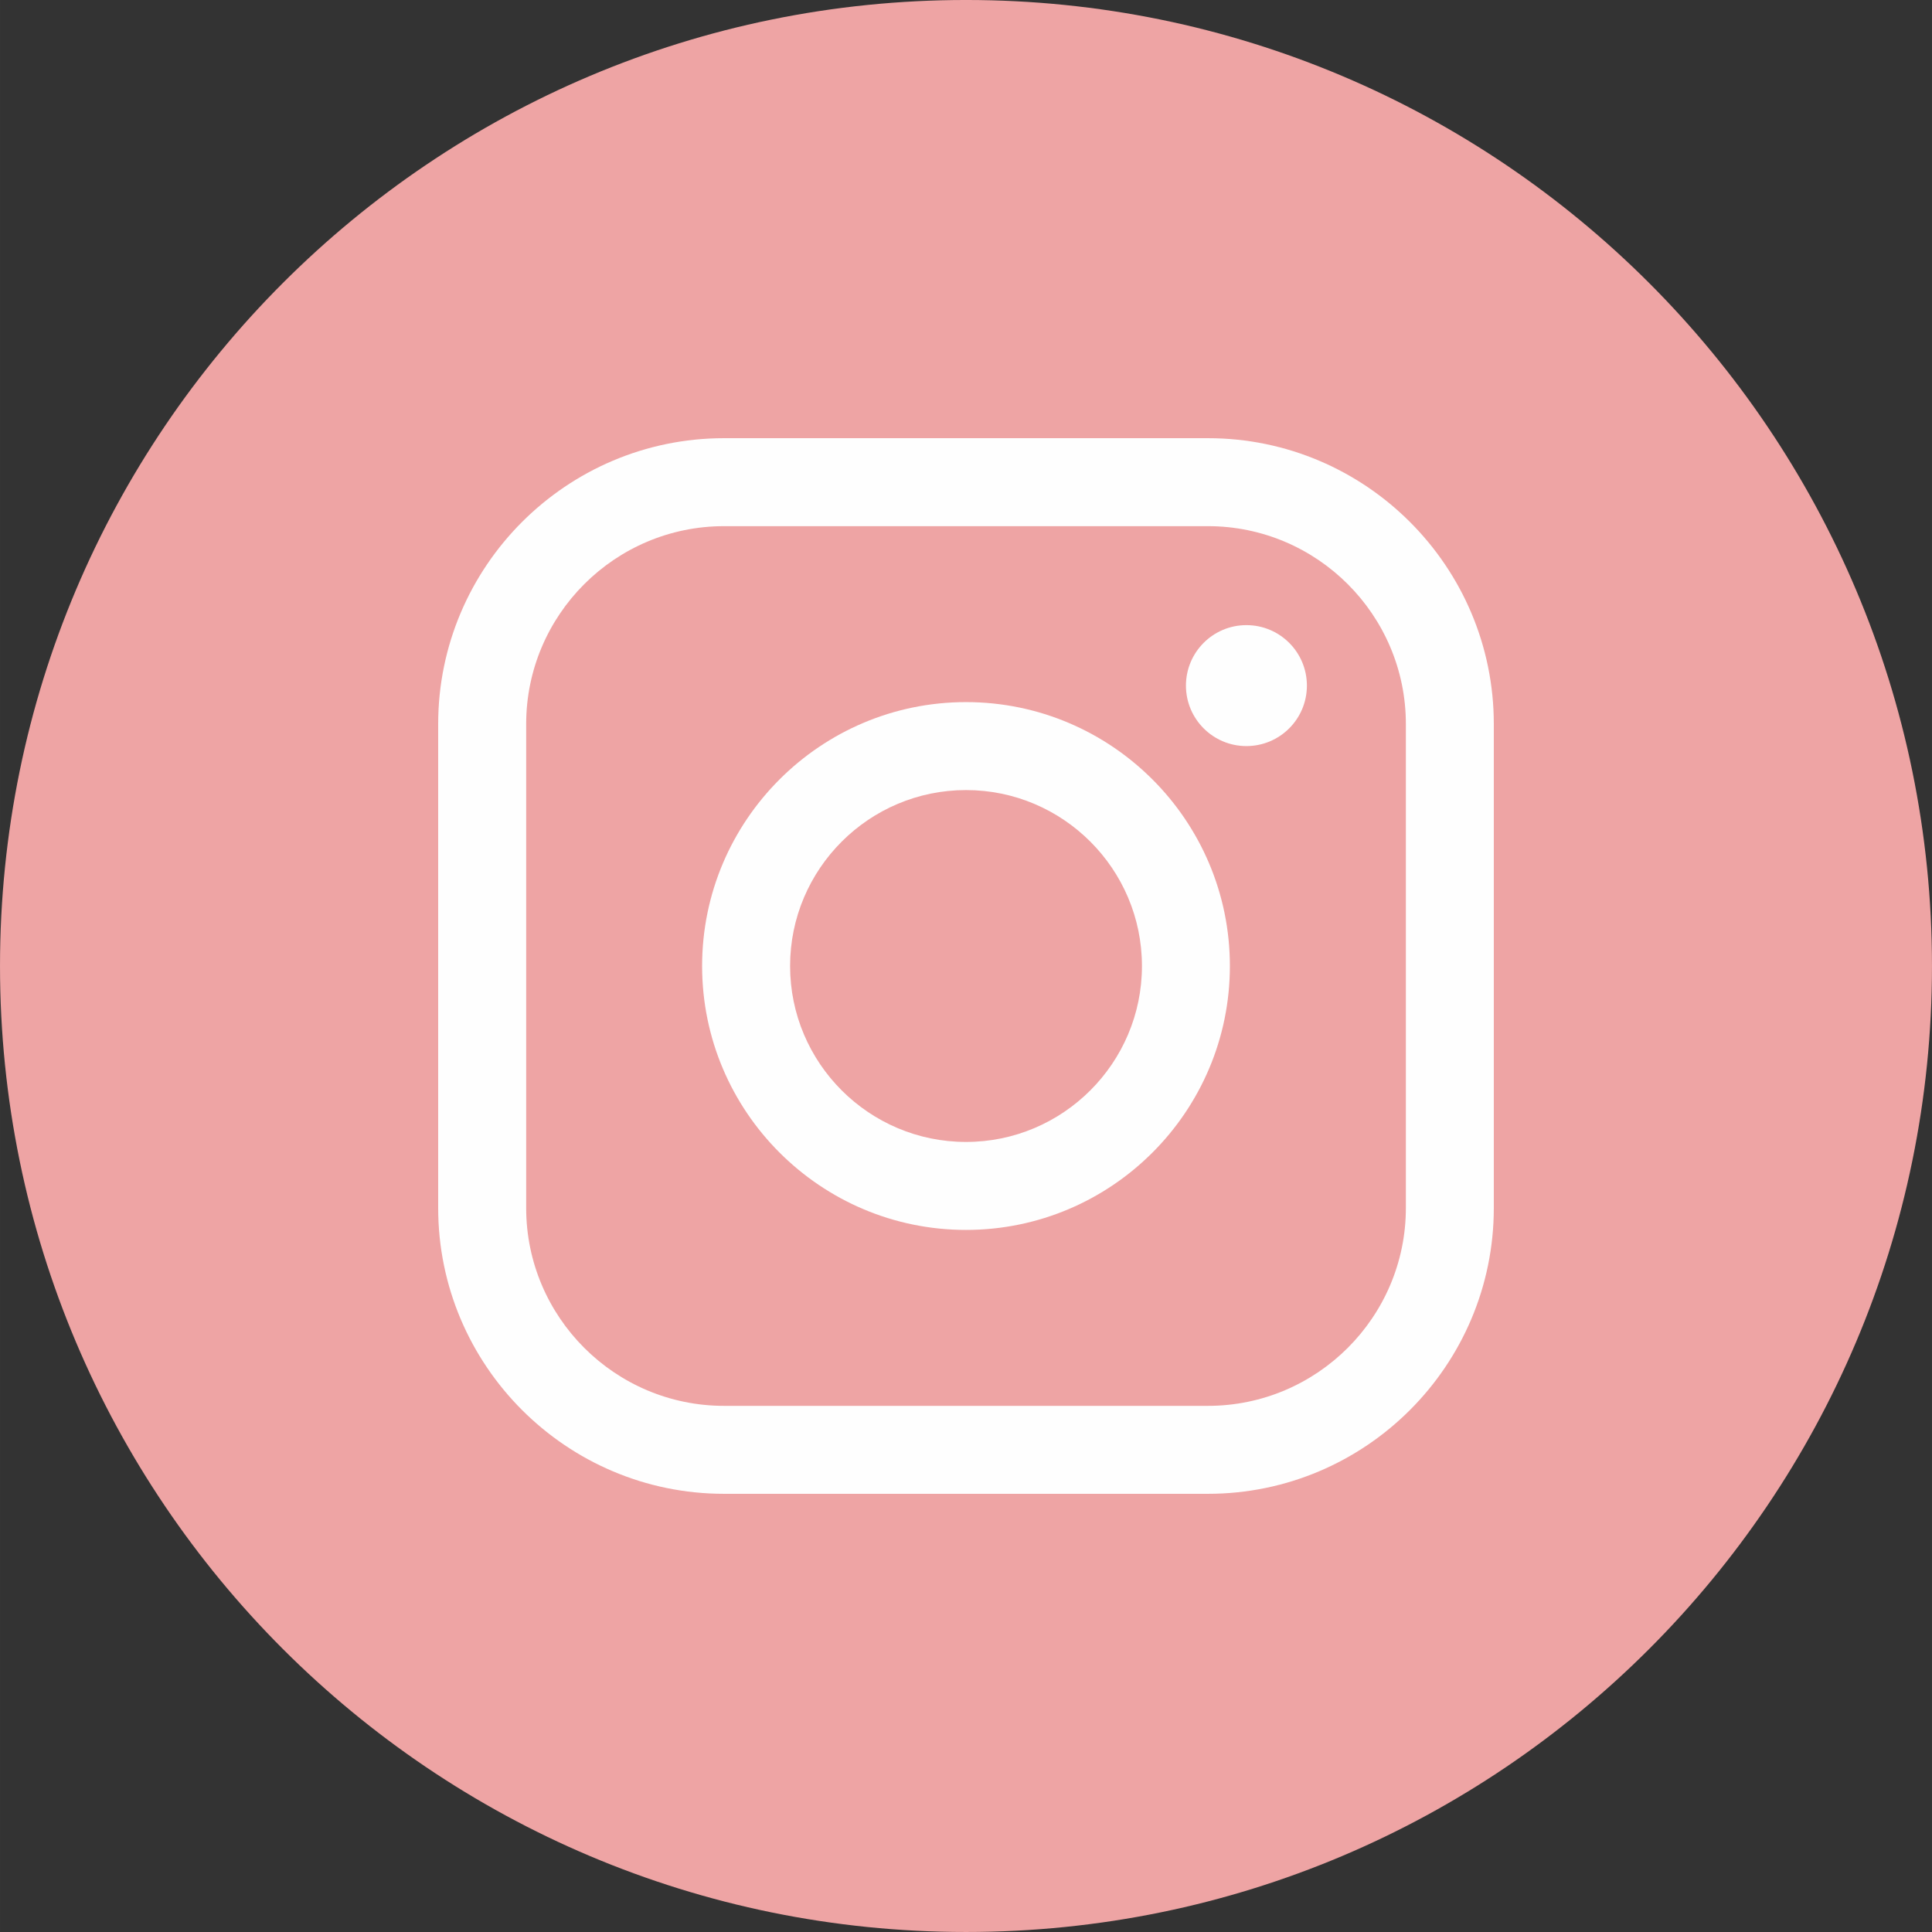
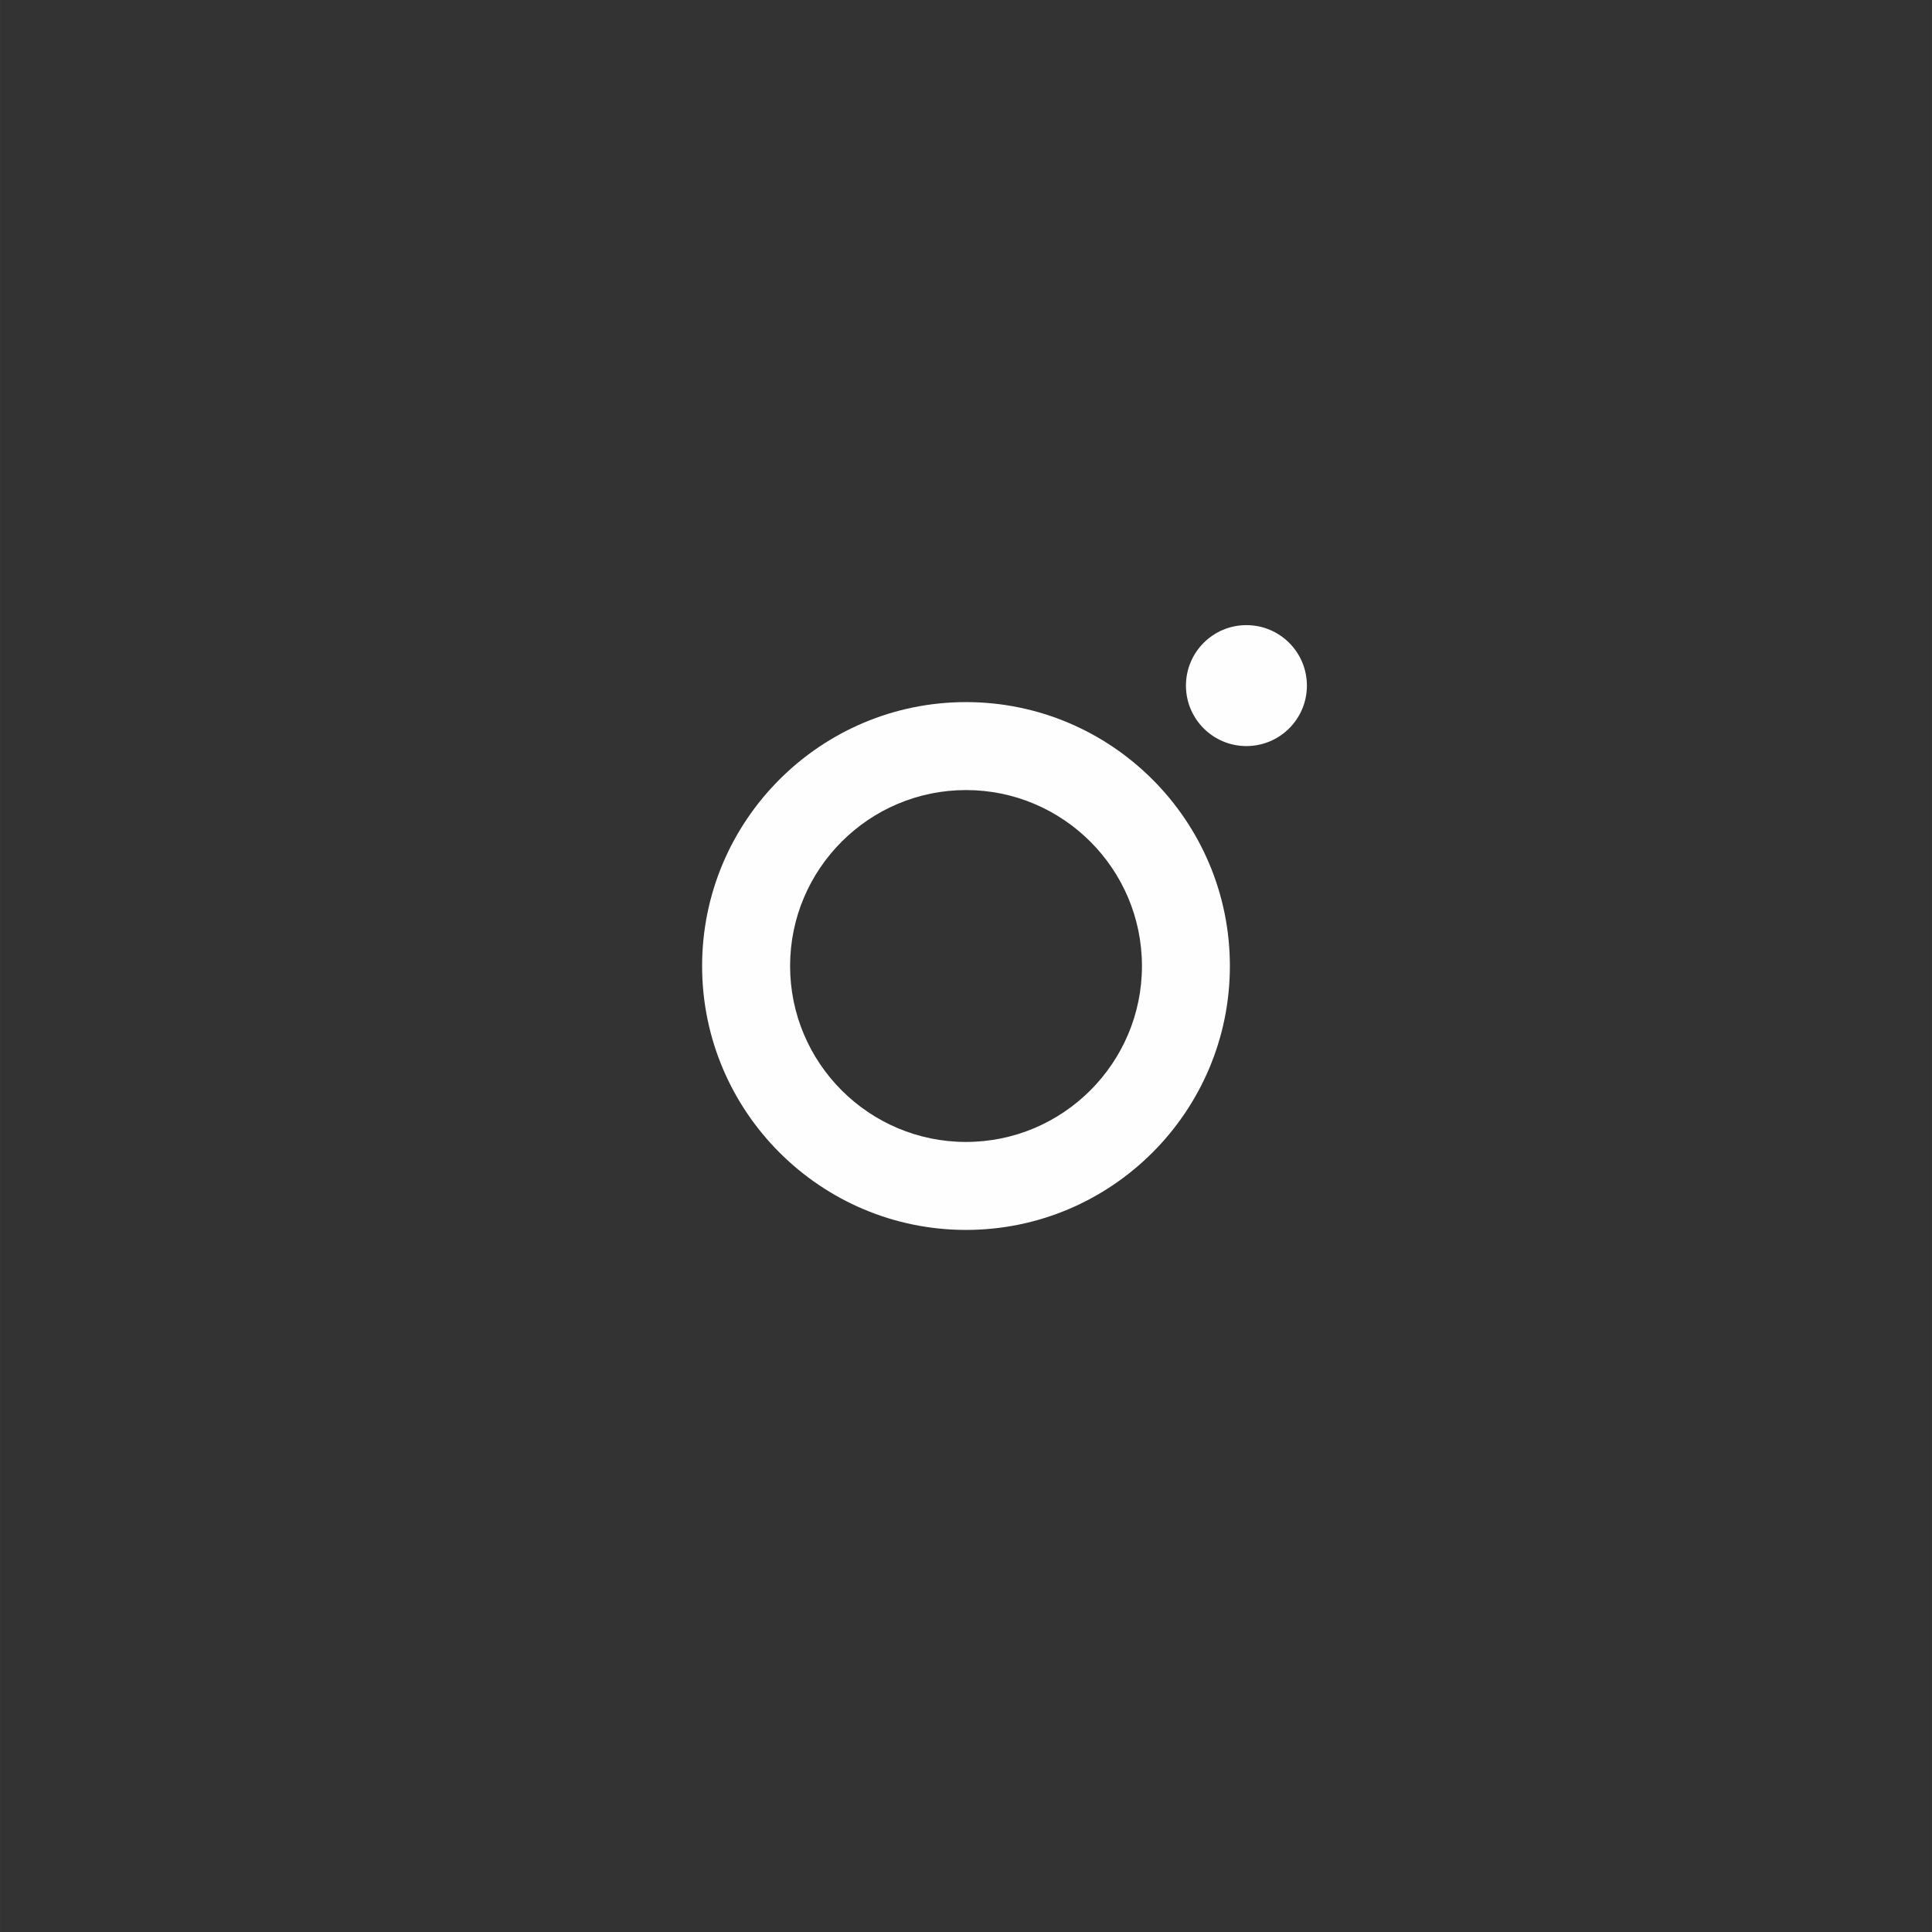
<svg xmlns="http://www.w3.org/2000/svg" xml:space="preserve" width="20mm" height="20mm" version="1.1" style="shape-rendering:geometricPrecision; text-rendering:geometricPrecision; image-rendering:optimizeQuality; fill-rule:evenodd; clip-rule:evenodd" viewBox="0 0 1996.67 1996.69">
  <rect x="0" y="0" width="1996.67" height="1996.69" fill="#333333" stroke="none" />
  <defs>
    <style type="text/css">
   
    .fil1 {fill:#FEFEFE;fill-rule:nonzero}
    .fil0 {fill:#EEA4A4;fill-rule:nonzero}
   
  </style>
  </defs>
  <g id="Layer_x0020_1">
    <g id="_2466469969312">
-       <path class="fil0" d="M998.36 -0.01c551.39,0 998.3,446.98 998.3,998.36 0,551.37 -446.91,998.33 -998.3,998.33 -551.38,0 -998.36,-446.96 -998.36,-998.33 0,-551.38 446.98,-998.36 998.36,-998.36z" />
-       <path class="fil1" d="M748.31 543.78c-112.78,0 -204.53,91.76 -204.53,204.55l0 500.03c0,112.8 91.75,204.57 204.53,204.57l500.04 0c112.78,0 204.59,-91.77 204.59,-204.57l0 -500.03c0,-112.79 -91.81,-204.55 -204.59,-204.55l-500.04 0zm500.04 1000.05l-500.04 0c-162.9,0 -295.47,-132.54 -295.47,-295.47l0 -500.03c0,-162.94 132.57,-295.48 295.47,-295.48l500.04 0c162.94,0 295.47,132.54 295.47,295.48l0 500.03c0,162.93 -132.53,295.47 -295.47,295.47z" />
-       <path class="fil1" d="M998.35 816.52c-100.25,0 -181.81,81.57 -181.81,181.84 0,100.26 81.55,181.82 181.81,181.82 100.21,0 181.83,-81.55 181.83,-181.82 0,-100.26 -81.55,-181.84 -181.83,-181.84zm0 454.58c-150.41,0 -272.74,-122.37 -272.74,-272.74 0,-150.42 122.34,-272.75 272.74,-272.75 150.37,0 272.7,122.34 272.7,272.75 0,150.38 -122.34,272.74 -272.7,272.74z" />
+       <path class="fil1" d="M998.35 816.52c-100.25,0 -181.81,81.57 -181.81,181.84 0,100.26 81.55,181.82 181.81,181.82 100.21,0 181.83,-81.55 181.83,-181.82 0,-100.26 -81.55,-181.84 -181.83,-181.84m0 454.58c-150.41,0 -272.74,-122.37 -272.74,-272.74 0,-150.42 122.34,-272.75 272.74,-272.75 150.37,0 272.7,122.34 272.7,272.75 0,150.38 -122.34,272.74 -272.7,272.74z" />
      <path class="fil1" d="M1288.12 646.06c34.55,0 62.53,27.97 62.53,62.5 0,34.51 -27.97,62.5 -62.53,62.5 -34.48,0 -62.47,-27.98 -62.47,-62.5 0,-34.52 27.98,-62.5 62.47,-62.5z" />
    </g>
  </g>
</svg>